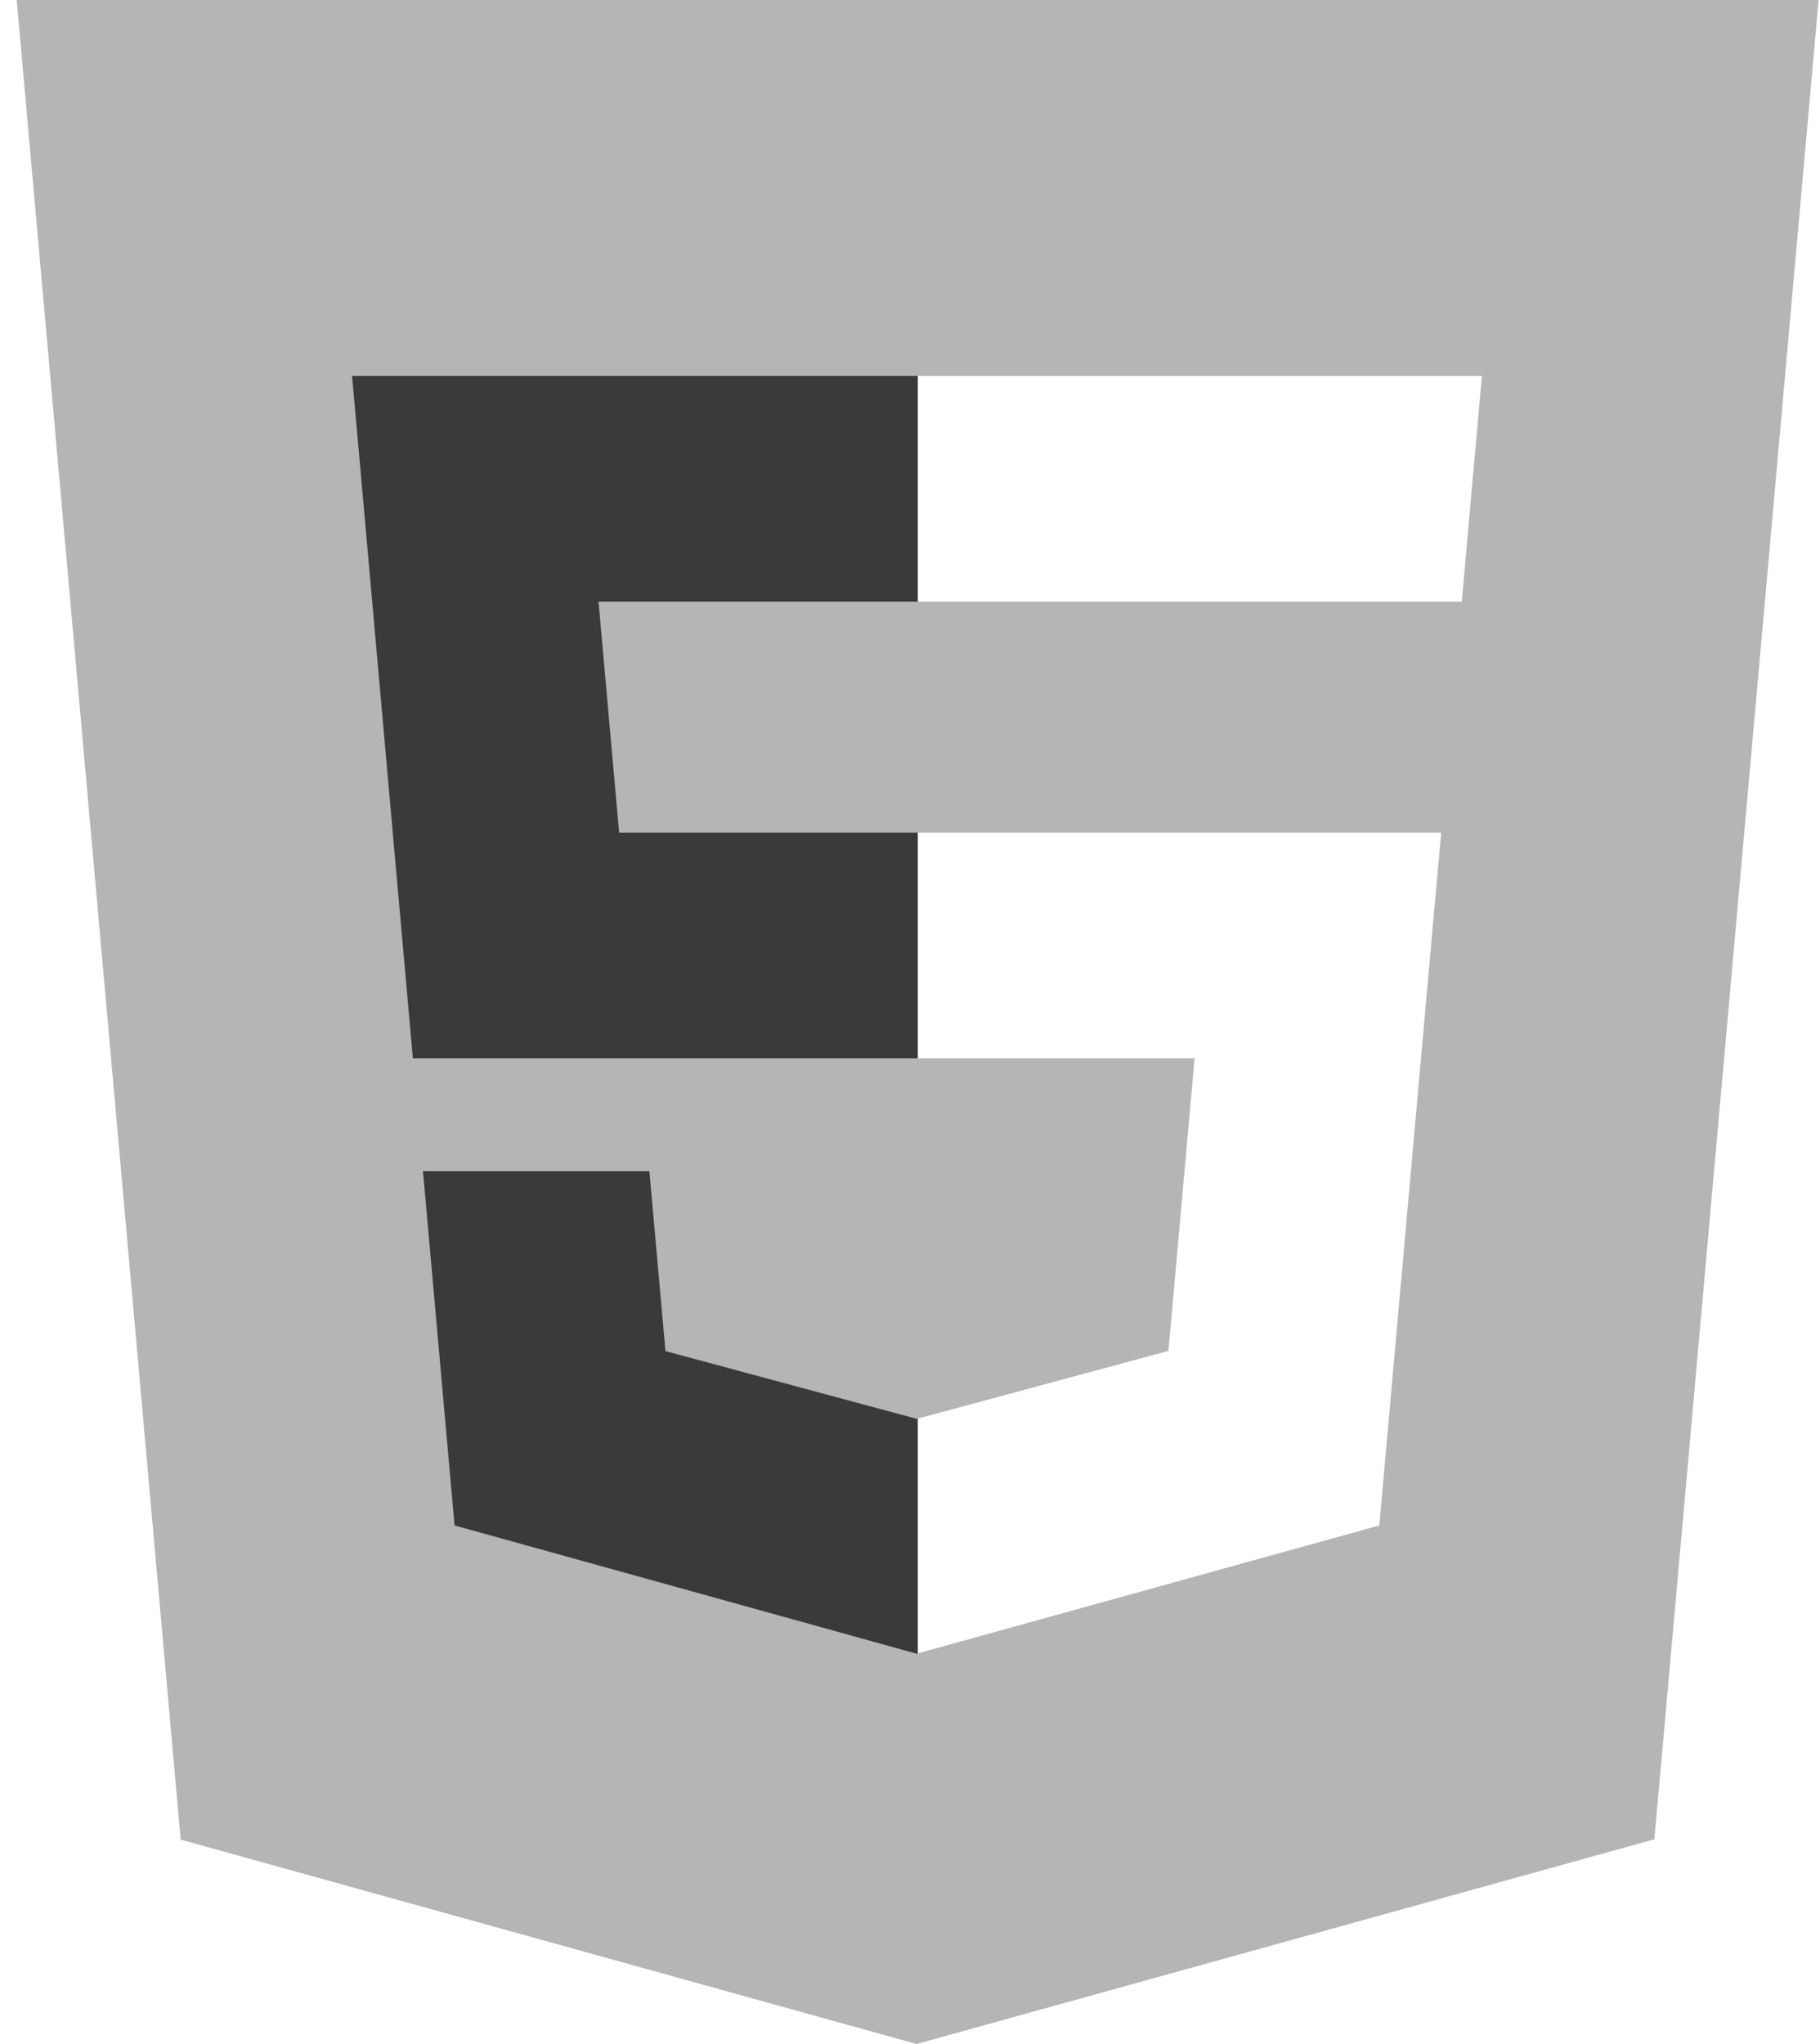
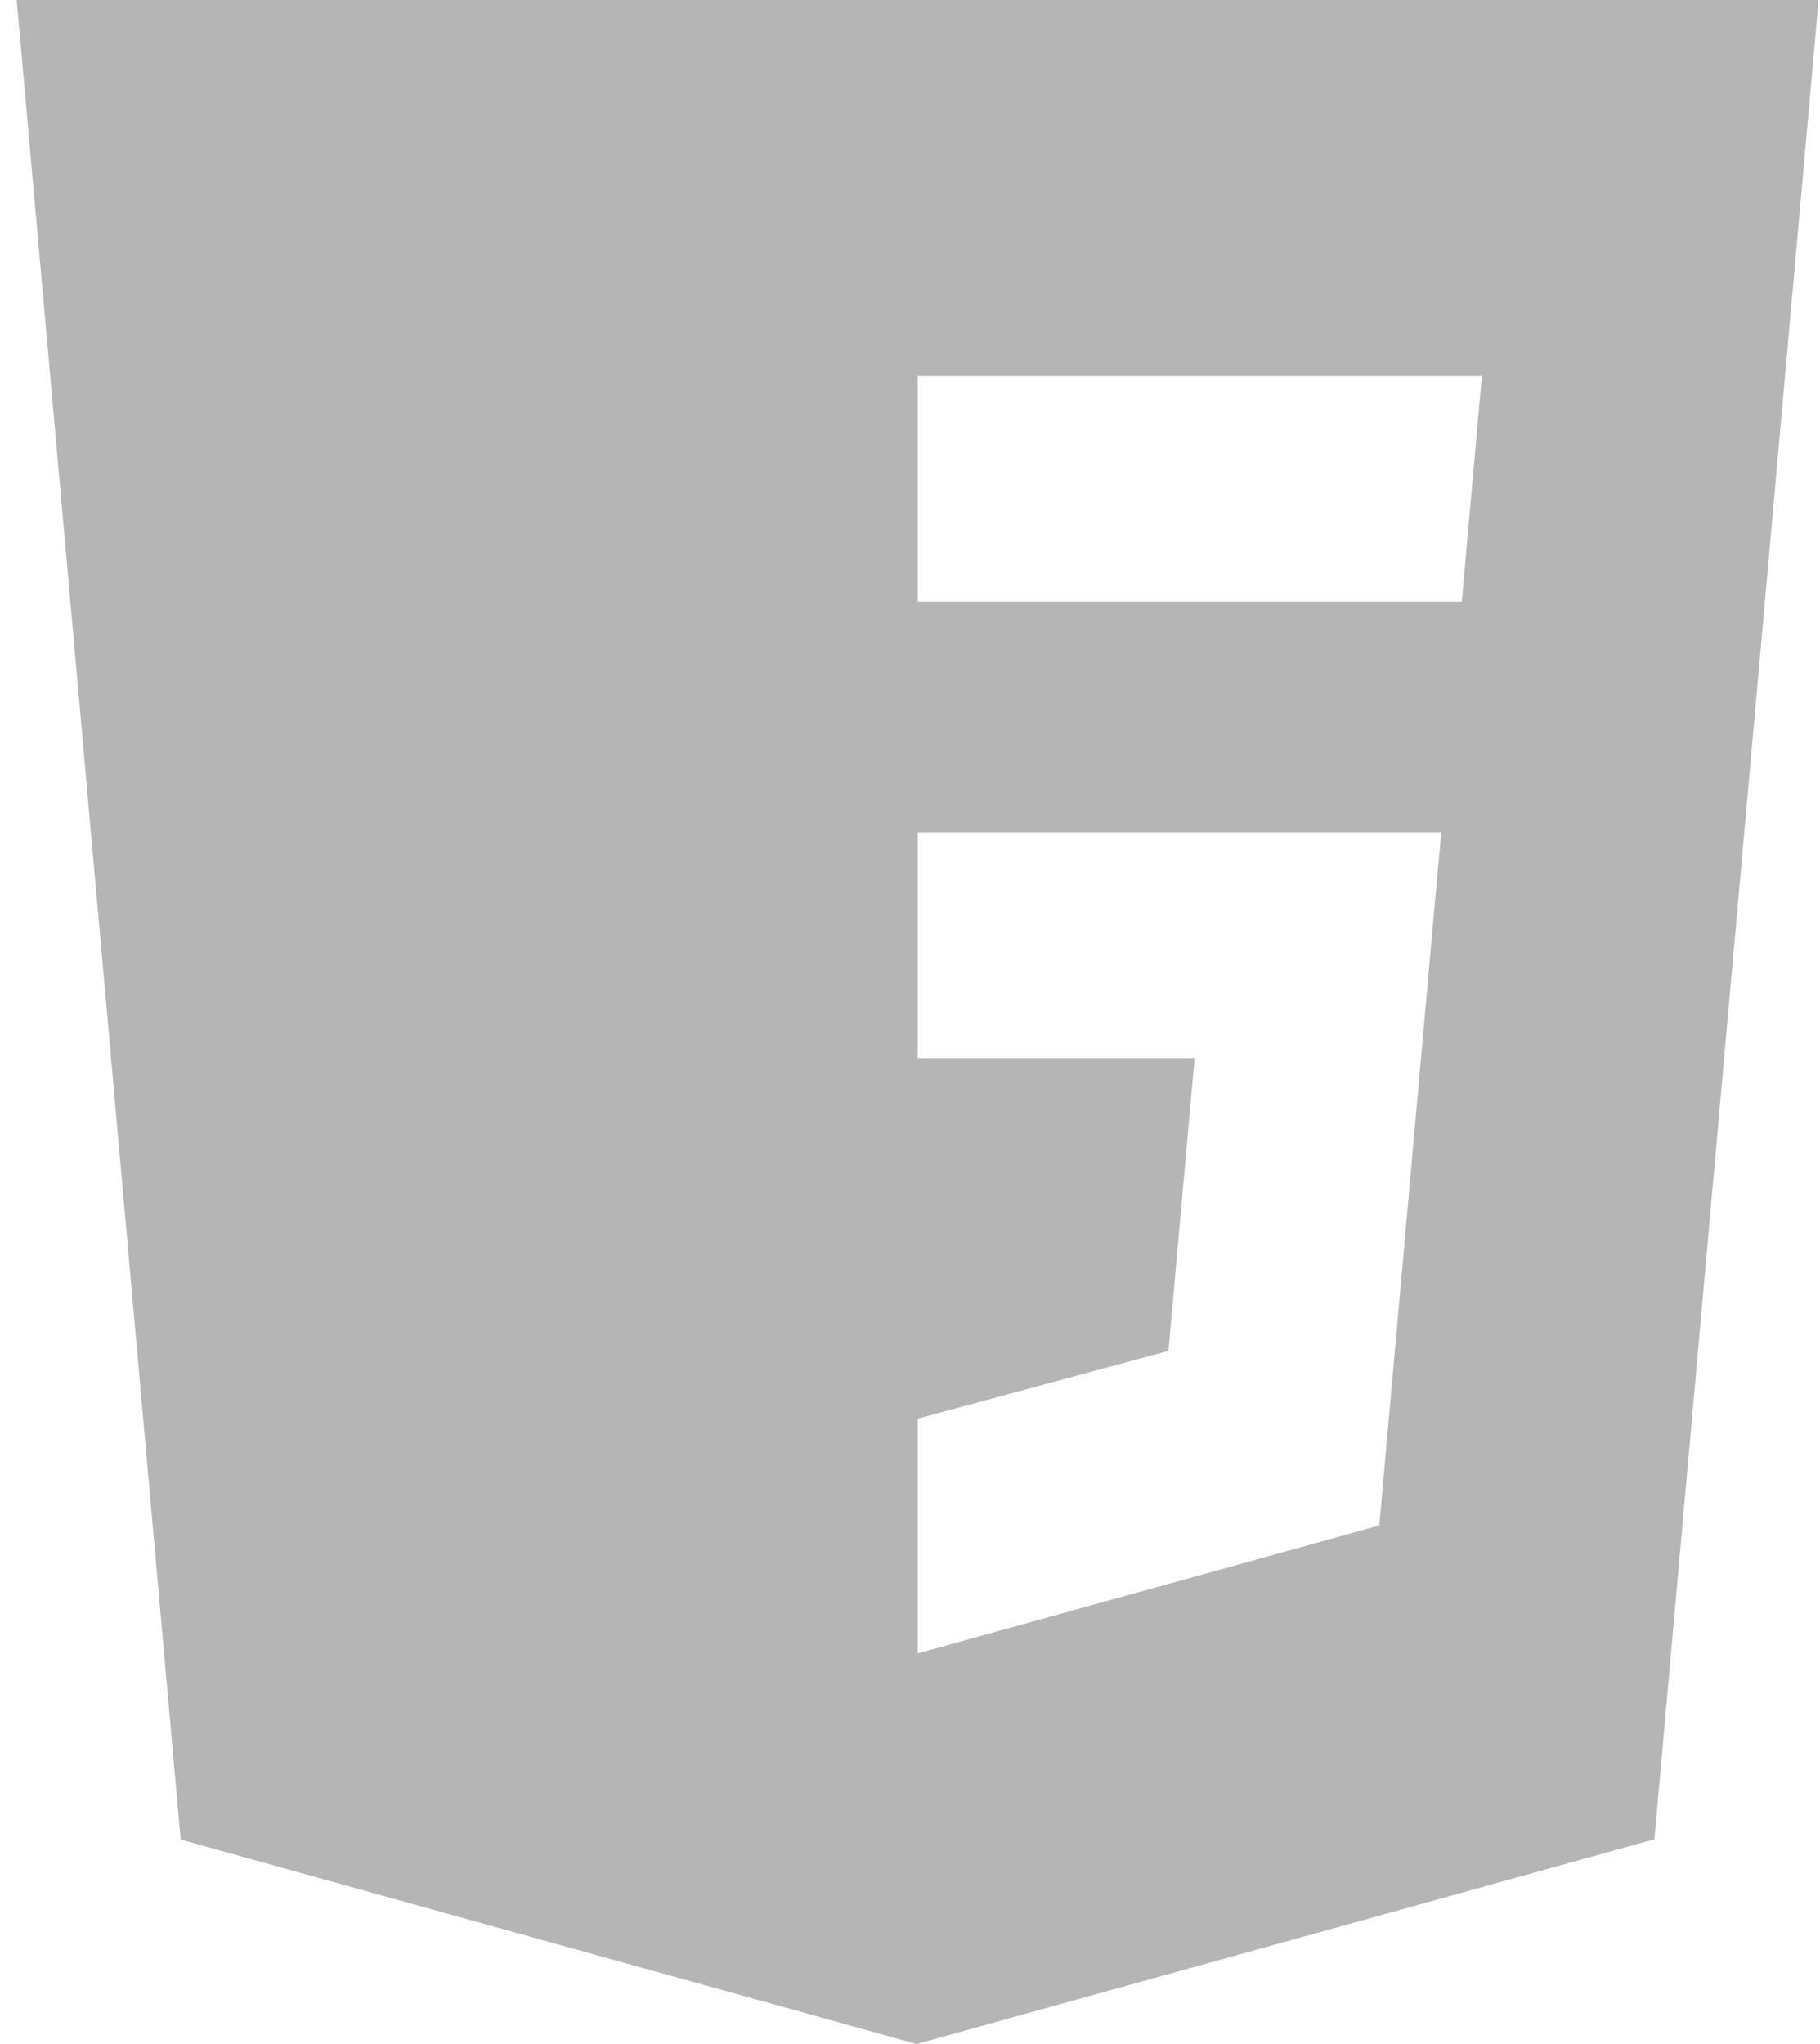
<svg xmlns="http://www.w3.org/2000/svg" width="57" height="64" viewBox="0 0 57 64" fill="none">
  <path d="M0.523 0L5.659 57.6L28.706 64L51.813 57.59L56.956 0H0.523ZM44.965 27.968L43.304 46.57L43.199 47.763L28.741 51.77V44.419L36.594 42.298L37.413 33.136H28.741V26.074H45.138L44.965 27.968ZM46.242 13.667L45.922 17.251L45.781 18.838H28.741V11.773H46.411L46.242 13.667Z" fill="#B5B5B5" />
-   <path d="M28.742 18.838V11.773H11.026L11.196 13.667L12.93 33.136H28.742V26.073H19.391L18.745 18.838H28.742ZM28.716 44.425H28.71L20.841 42.304L20.338 36.669H13.247L14.236 47.763L28.706 51.779H28.716L28.742 51.77V44.419L28.716 44.425Z" fill="#3A3A3A" />
</svg>